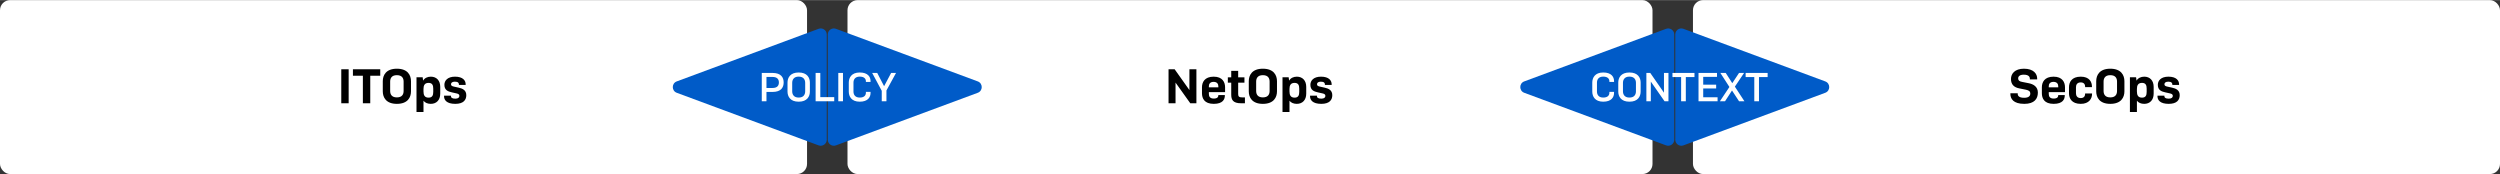
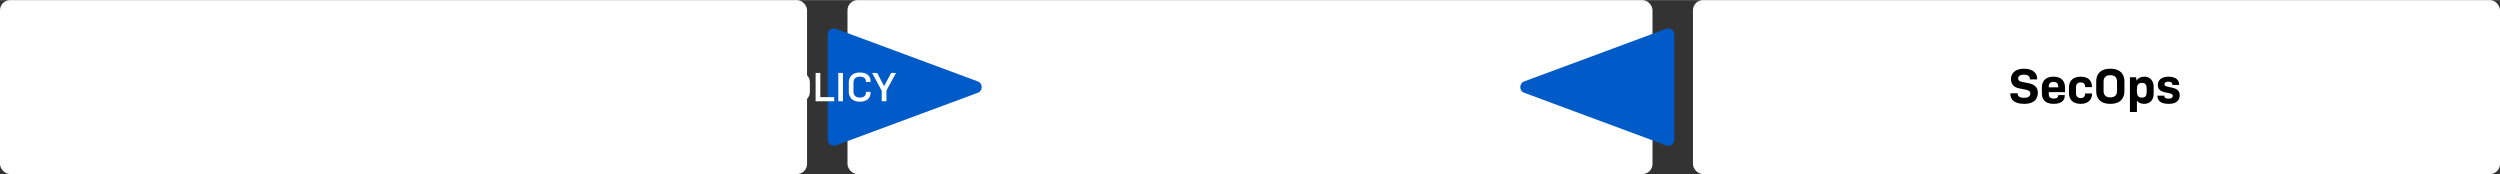
<svg xmlns="http://www.w3.org/2000/svg" width="1220" height="85" viewBox="0 0 1236 86" fill="none">
  <rect x="0" y="0" width="1236" height="86" fill="#333333" stroke="none" />
  <rect x="0.5" y="0.5" width="398" height="85" rx="4.5" fill="white" stroke="white" />
  <rect x="419.5" y="0.5" width="397" height="85" rx="4.5" fill="white" stroke="white" />
  <rect x="837.5" y="0.5" width="398" height="85" rx="4.5" fill="white" stroke="white" />
  <path d="M1007.18 39.192V38.808C1007.18 36.432 1005.43 33.912 1000.63 33.912C996.12 33.912 994.224 36.384 994.224 39C994.224 41.832 995.88 43.152 998.304 43.632L1001.64 44.304C1003.18 44.616 1003.78 45.192 1003.78 46.176C1003.78 47.352 1003.03 48.288 1000.75 48.288C998.208 48.288 997.56 47.328 997.56 46.32V46.056H993.936V46.392C993.936 48.744 995.352 51.288 1000.82 51.288C1005.82 51.288 1007.52 48.768 1007.52 45.696C1007.52 42.744 1005.22 41.52 1003.01 41.088L999.648 40.416C998.424 40.176 997.776 39.744 997.776 38.712C997.776 37.752 998.472 36.864 1000.54 36.864C1002.89 36.864 1003.56 37.848 1003.56 38.88V39.192H1007.18ZM1020.81 47.208V46.944H1017.59V47.112C1017.59 47.88 1017.13 48.672 1015.31 48.672C1013.46 48.672 1012.91 47.64 1012.91 46.392V45.504H1020.93V43.08C1020.93 40.608 1019.65 37.848 1015.29 37.848C1010.8 37.848 1009.5 40.608 1009.5 43.104V46.032C1009.5 48.552 1010.63 51.288 1015.33 51.288C1019.94 51.288 1020.81 48.912 1020.81 47.208ZM1012.91 42.576C1012.91 41.544 1013.41 40.416 1015.26 40.416C1017.04 40.416 1017.59 41.544 1017.59 42.576V43.128H1012.91V42.576ZM1030.88 46.152V46.392C1030.88 47.376 1030.35 48.432 1028.72 48.432C1026.89 48.432 1026.36 47.184 1026.36 46.032V43.056C1026.36 41.904 1026.89 40.68 1028.72 40.68C1030.35 40.68 1030.88 41.736 1030.88 42.696V43.008H1034.26V42.744C1034.26 40.416 1032.96 37.848 1028.72 37.848C1024.2 37.848 1022.91 40.608 1022.91 43.104V46.032C1022.91 48.528 1024.2 51.288 1028.72 51.288C1032.82 51.288 1034.31 48.72 1034.31 46.392V46.152H1030.88ZM1043.33 51.288C1048.73 51.288 1050.31 48.048 1050.31 45.12V40.08C1050.31 37.152 1048.73 33.912 1043.33 33.912C1037.95 33.912 1036.37 37.152 1036.37 40.08V45.12C1036.37 48.048 1037.95 51.288 1043.33 51.288ZM1043.33 48.096C1040.69 48.096 1040.01 46.464 1040.01 44.928V40.272C1040.01 38.736 1040.69 37.104 1043.33 37.104C1045.99 37.104 1046.66 38.736 1046.66 40.272V44.928C1046.66 46.464 1045.99 48.096 1043.33 48.096ZM1059.01 48.216C1057.04 48.216 1056.49 46.944 1056.49 45.168V43.944C1056.49 42.192 1057.04 40.92 1059.01 40.92C1060.86 40.92 1061.31 42.12 1061.31 43.752V45.36C1061.31 47.016 1060.88 48.216 1059.01 48.216ZM1060.09 51.288C1062.92 51.288 1064.77 49.392 1064.77 46.224V42.912C1064.77 39.744 1062.92 37.848 1060.11 37.848C1058.46 37.848 1057.02 38.544 1056.3 39.816L1056.08 38.136H1053.03V55.32H1056.49V49.728C1057.23 50.736 1058.55 51.288 1060.09 51.288ZM1077.34 41.928V41.616C1077.34 39.768 1076 37.848 1072.08 37.848C1068.39 37.848 1066.83 39.792 1066.83 41.88C1066.83 44.544 1068.65 45.192 1070.6 45.624L1072.85 46.128C1073.57 46.296 1074.24 46.56 1074.24 47.328C1074.24 48.096 1073.67 48.72 1072.23 48.72C1070.52 48.72 1070.07 48.144 1070.07 47.52V47.232H1066.66V47.592C1066.66 49.368 1067.93 51.288 1072.2 51.288C1076.33 51.288 1077.65 49.296 1077.65 46.992C1077.65 44.424 1075.64 43.68 1073.93 43.296L1071.46 42.744C1070.69 42.576 1070.09 42.312 1070.09 41.616C1070.09 40.92 1070.62 40.32 1072.01 40.32C1073.57 40.32 1074 40.968 1074 41.664V41.928H1077.34Z" fill="black" />
-   <path d="M588.48 51H591.504V34.2H588.048V44.472L580.752 34.2H577.728V51H581.184V40.776L588.48 51ZM605.563 47.208V46.944H602.347V47.112C602.347 47.88 601.891 48.672 600.067 48.672C598.219 48.672 597.667 47.64 597.667 46.392V45.504H605.683V43.08C605.683 40.608 604.411 37.848 600.043 37.848C595.555 37.848 594.259 40.608 594.259 43.104V46.032C594.259 48.552 595.387 51.288 600.091 51.288C604.699 51.288 605.563 48.912 605.563 47.208ZM597.667 42.576C597.667 41.544 598.171 40.416 600.019 40.416C601.795 40.416 602.347 41.544 602.347 42.576V43.128H597.667V42.576ZM615.491 48.096H614.147C612.611 48.096 612.155 47.64 612.155 46.464V40.824H615.251V38.184H612.155V34.968H608.723V38.184H607.043V40.824H608.723V46.704C608.723 49.152 609.443 51 613.595 51H615.491V48.096ZM624.357 51.288C629.757 51.288 631.341 48.048 631.341 45.12V40.08C631.341 37.152 629.757 33.912 624.357 33.912C618.981 33.912 617.397 37.152 617.397 40.08V45.12C617.397 48.048 618.981 51.288 624.357 51.288ZM624.357 48.096C621.717 48.096 621.045 46.464 621.045 44.928V40.272C621.045 38.736 621.717 37.104 624.357 37.104C627.021 37.104 627.693 38.736 627.693 40.272V44.928C627.693 46.464 627.021 48.096 624.357 48.096ZM640.042 48.216C638.074 48.216 637.522 46.944 637.522 45.168V43.944C637.522 42.192 638.074 40.92 640.042 40.92C641.89 40.92 642.346 42.12 642.346 43.752V45.36C642.346 47.016 641.914 48.216 640.042 48.216ZM641.122 51.288C643.954 51.288 645.802 49.392 645.802 46.224V42.912C645.802 39.744 643.954 37.848 641.146 37.848C639.49 37.848 638.05 38.544 637.33 39.816L637.114 38.136H634.066V55.32H637.522V49.728C638.266 50.736 639.586 51.288 641.122 51.288ZM658.372 41.928V41.616C658.372 39.768 657.028 37.848 653.116 37.848C649.42 37.848 647.86 39.792 647.86 41.88C647.86 44.544 649.684 45.192 651.628 45.624L653.884 46.128C654.604 46.296 655.276 46.56 655.276 47.328C655.276 48.096 654.7 48.72 653.26 48.72C651.556 48.72 651.1 48.144 651.1 47.52V47.232H647.692V47.592C647.692 49.368 648.964 51.288 653.236 51.288C657.364 51.288 658.684 49.296 658.684 46.992C658.684 44.424 656.668 43.68 654.964 43.296L652.492 42.744C651.724 42.576 651.124 42.312 651.124 41.616C651.124 40.92 651.652 40.32 653.044 40.32C654.604 40.32 655.036 40.968 655.036 41.664V41.928H658.372Z" fill="black" />
-   <path d="M172.376 34.2H168.728V51H172.376V34.2ZM187.998 37.392V34.2H174.486V37.392H179.406V51H183.054V37.392H187.998ZM196.209 51.288C201.609 51.288 203.193 48.048 203.193 45.12V40.08C203.193 37.152 201.609 33.912 196.209 33.912C190.833 33.912 189.249 37.152 189.249 40.08V45.12C189.249 48.048 190.833 51.288 196.209 51.288ZM196.209 48.096C193.569 48.096 192.897 46.464 192.897 44.928V40.272C192.897 38.736 193.569 37.104 196.209 37.104C198.873 37.104 199.545 38.736 199.545 40.272V44.928C199.545 46.464 198.873 48.096 196.209 48.096ZM211.893 48.216C209.925 48.216 209.373 46.944 209.373 45.168V43.944C209.373 42.192 209.925 40.92 211.893 40.92C213.741 40.92 214.197 42.12 214.197 43.752V45.36C214.197 47.016 213.765 48.216 211.893 48.216ZM212.973 51.288C215.805 51.288 217.653 49.392 217.653 46.224V42.912C217.653 39.744 215.805 37.848 212.997 37.848C211.341 37.848 209.901 38.544 209.181 39.816L208.965 38.136H205.917V55.32H209.373V49.728C210.117 50.736 211.437 51.288 212.973 51.288ZM230.223 41.928V41.616C230.223 39.768 228.879 37.848 224.967 37.848C221.271 37.848 219.711 39.792 219.711 41.88C219.711 44.544 221.535 45.192 223.479 45.624L225.735 46.128C226.455 46.296 227.127 46.56 227.127 47.328C227.127 48.096 226.551 48.72 225.111 48.72C223.407 48.72 222.951 48.144 222.951 47.52V47.232H219.543V47.592C219.543 49.368 220.815 51.288 225.087 51.288C229.215 51.288 230.535 49.296 230.535 46.992C230.535 44.424 228.519 43.68 226.815 43.296L224.343 42.744C223.575 42.576 222.975 42.312 222.975 41.616C222.975 40.92 223.503 40.32 224.895 40.32C226.455 40.32 226.887 40.968 226.887 41.664V41.928H230.223Z" fill="black" />
-   <path d="M334.586 45.813C331.977 44.845 331.977 41.155 334.586 40.187L404.707 14.188C406.667 13.462 408.75 14.911 408.75 17.001V68.999C408.75 71.089 406.667 72.538 404.707 71.812L334.586 45.813Z" fill="#005BC8" />
  <path d="M753.586 45.813C750.977 44.845 750.977 41.155 753.586 40.187L823.707 14.188C825.667 13.462 827.75 14.911 827.75 17.001V68.999C827.75 71.089 825.667 72.538 823.707 71.812L753.586 45.813Z" fill="#005BC8" />
  <path d="M483.414 40.187C486.023 41.155 486.023 44.845 483.414 45.813L413.293 71.812C411.333 72.538 409.25 71.089 409.25 68.999V17.001C409.25 14.911 411.333 13.462 413.293 14.188L483.414 40.187Z" fill="#005BC8" />
-   <path d="M902.414 40.187C905.023 41.155 905.023 44.845 902.414 45.813L832.293 71.812C830.333 72.538 828.25 71.089 828.25 68.999V17.001C828.25 14.911 830.333 13.462 832.293 14.188L902.414 40.187Z" fill="#005BC8" />
  <path d="M381.92 45.4C386.22 45.4 387.44 43.12 387.44 40.7C387.44 38.3 386.22 36 381.92 36H376.62V50H378.94V45.4H381.92ZM381.9 37.98C384.42 37.98 385.08 39.3 385.08 40.72C385.08 42.12 384.42 43.44 381.9 43.44H378.94V37.98H381.9ZM394.865 50.22C399.105 50.22 400.405 47.6 400.405 45.2V40.78C400.405 38.4 399.105 35.78 394.865 35.78C390.645 35.78 389.345 38.4 389.345 40.78V45.2C389.345 47.6 390.645 50.22 394.865 50.22ZM394.865 48.18C392.405 48.18 391.665 46.58 391.665 45.08V40.92C391.665 39.42 392.405 37.82 394.865 37.82C397.365 37.82 398.085 39.42 398.085 40.92V45.08C398.085 46.58 397.365 48.18 394.865 48.18ZM403.241 50H412.441V47.96H405.561V36H403.241V50ZM416.773 36H414.453V50H416.773V36ZM428.098 45.36V45.8C428.098 46.96 427.378 48.18 425.058 48.18C422.698 48.18 421.958 46.66 421.958 45.2V40.78C421.958 39.34 422.698 37.82 425.058 37.82C427.378 37.82 428.098 39.02 428.098 40.1V40.46H430.398V39.98C430.398 38 429.118 35.78 425.058 35.78C420.938 35.78 419.638 38.4 419.638 40.78V45.2C419.638 47.6 420.938 50.22 425.058 50.22C429.118 50.22 430.398 47.96 430.398 45.92V45.36H428.098ZM438.257 50V44.68L442.997 36H440.577L437.097 42.56L433.697 36H431.197L435.937 44.84V50H438.257Z" fill="white" />
-   <path d="M795.68 45.36V45.8C795.68 46.96 794.96 48.18 792.64 48.18C790.28 48.18 789.54 46.66 789.54 45.2V40.78C789.54 39.34 790.28 37.82 792.64 37.82C794.96 37.82 795.68 39.02 795.68 40.1V40.46H797.98V39.98C797.98 38 796.7 35.78 792.64 35.78C788.52 35.78 787.22 38.4 787.22 40.78V45.2C787.22 47.6 788.52 50.22 792.64 50.22C796.7 50.22 797.98 47.96 797.98 45.92V45.36H795.68ZM805.592 50.22C809.832 50.22 811.132 47.6 811.132 45.2V40.78C811.132 38.4 809.832 35.78 805.592 35.78C801.372 35.78 800.072 38.4 800.072 40.78V45.2C800.072 47.6 801.372 50.22 805.592 50.22ZM805.592 48.18C803.132 48.18 802.392 46.58 802.392 45.08V40.92C802.392 39.42 803.132 37.82 805.592 37.82C808.092 37.82 808.812 39.42 808.812 40.92V45.08C808.812 46.58 808.092 48.18 805.592 48.18ZM822.948 50H824.888V36H822.668V45.76L815.888 36H813.968V50H816.168V40.28L822.948 50ZM837.748 38.04V36H826.868V38.04H831.148V50H833.468V38.04H837.748ZM839.749 50H849.169V48.04H842.069V43.68H848.469V41.8H842.069V37.96H848.889V36H839.749V50ZM859.781 50H862.441L857.721 42.78L862.281 36H859.781L856.441 41.06L853.201 36H850.541L855.021 42.94L850.321 50H852.861L856.301 44.68L859.781 50ZM873.92 38.04V36H863.04V38.04H867.32V50H869.64V38.04H873.92Z" fill="white" />
</svg>